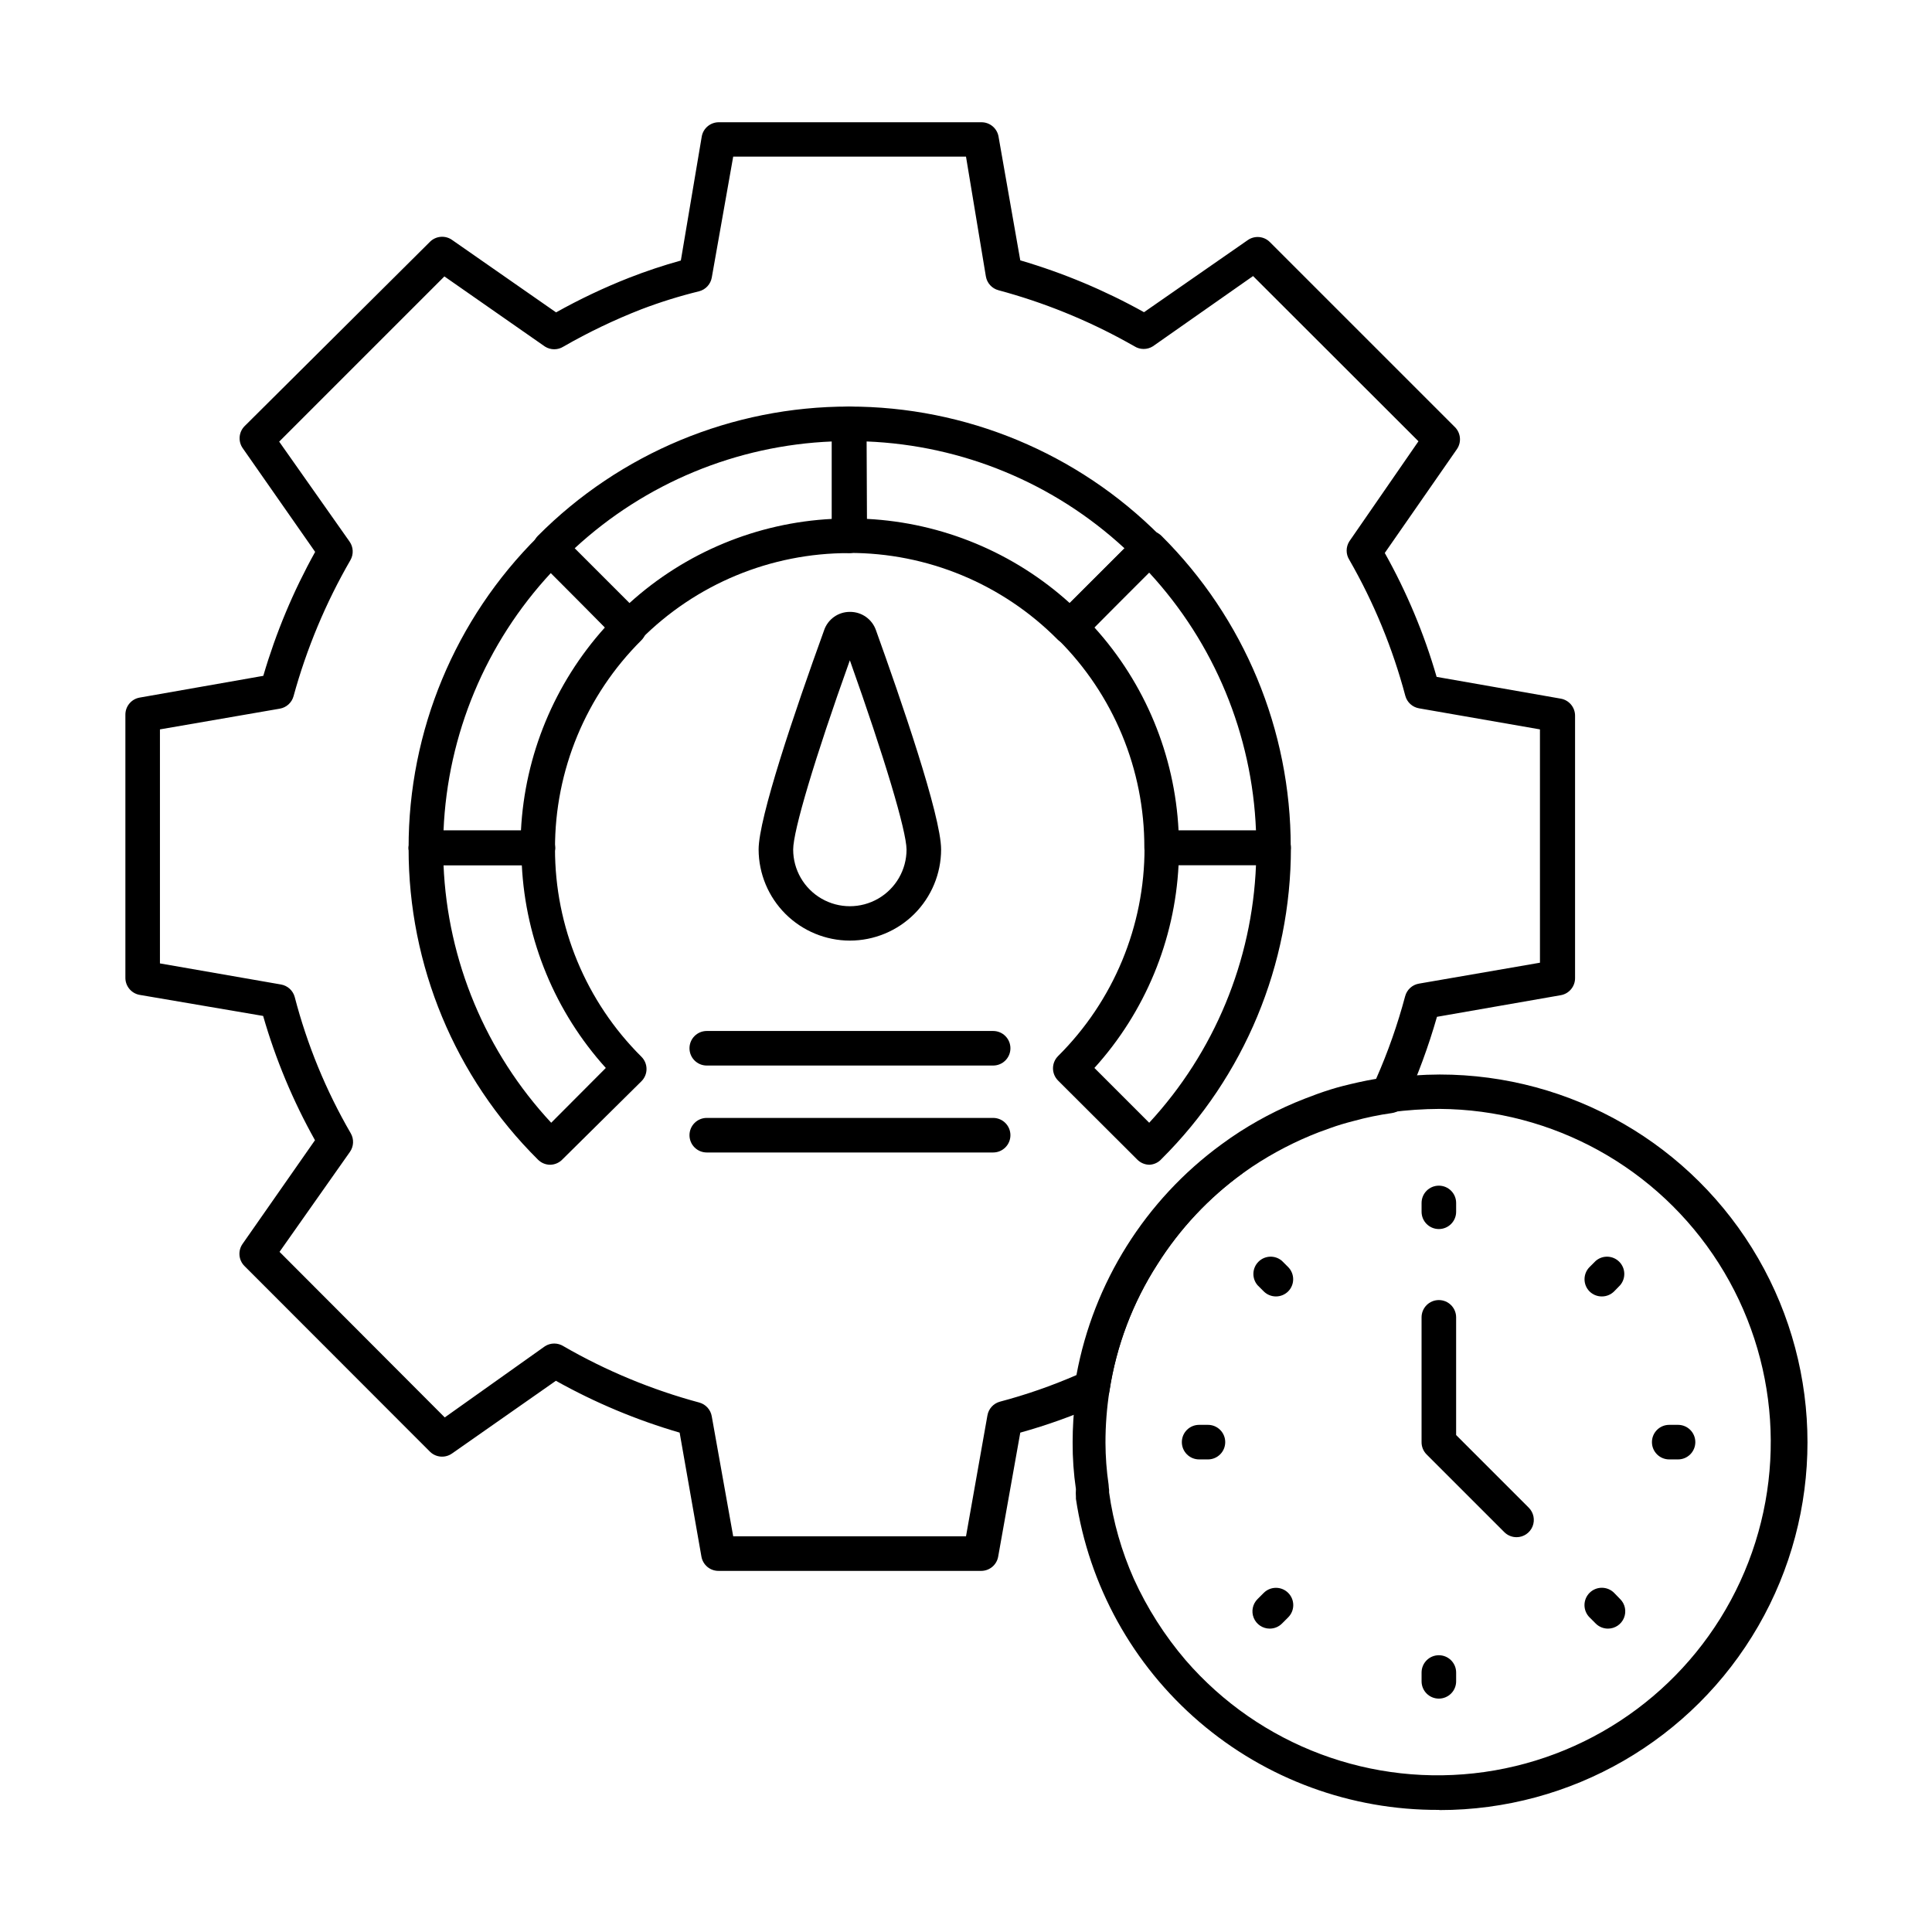
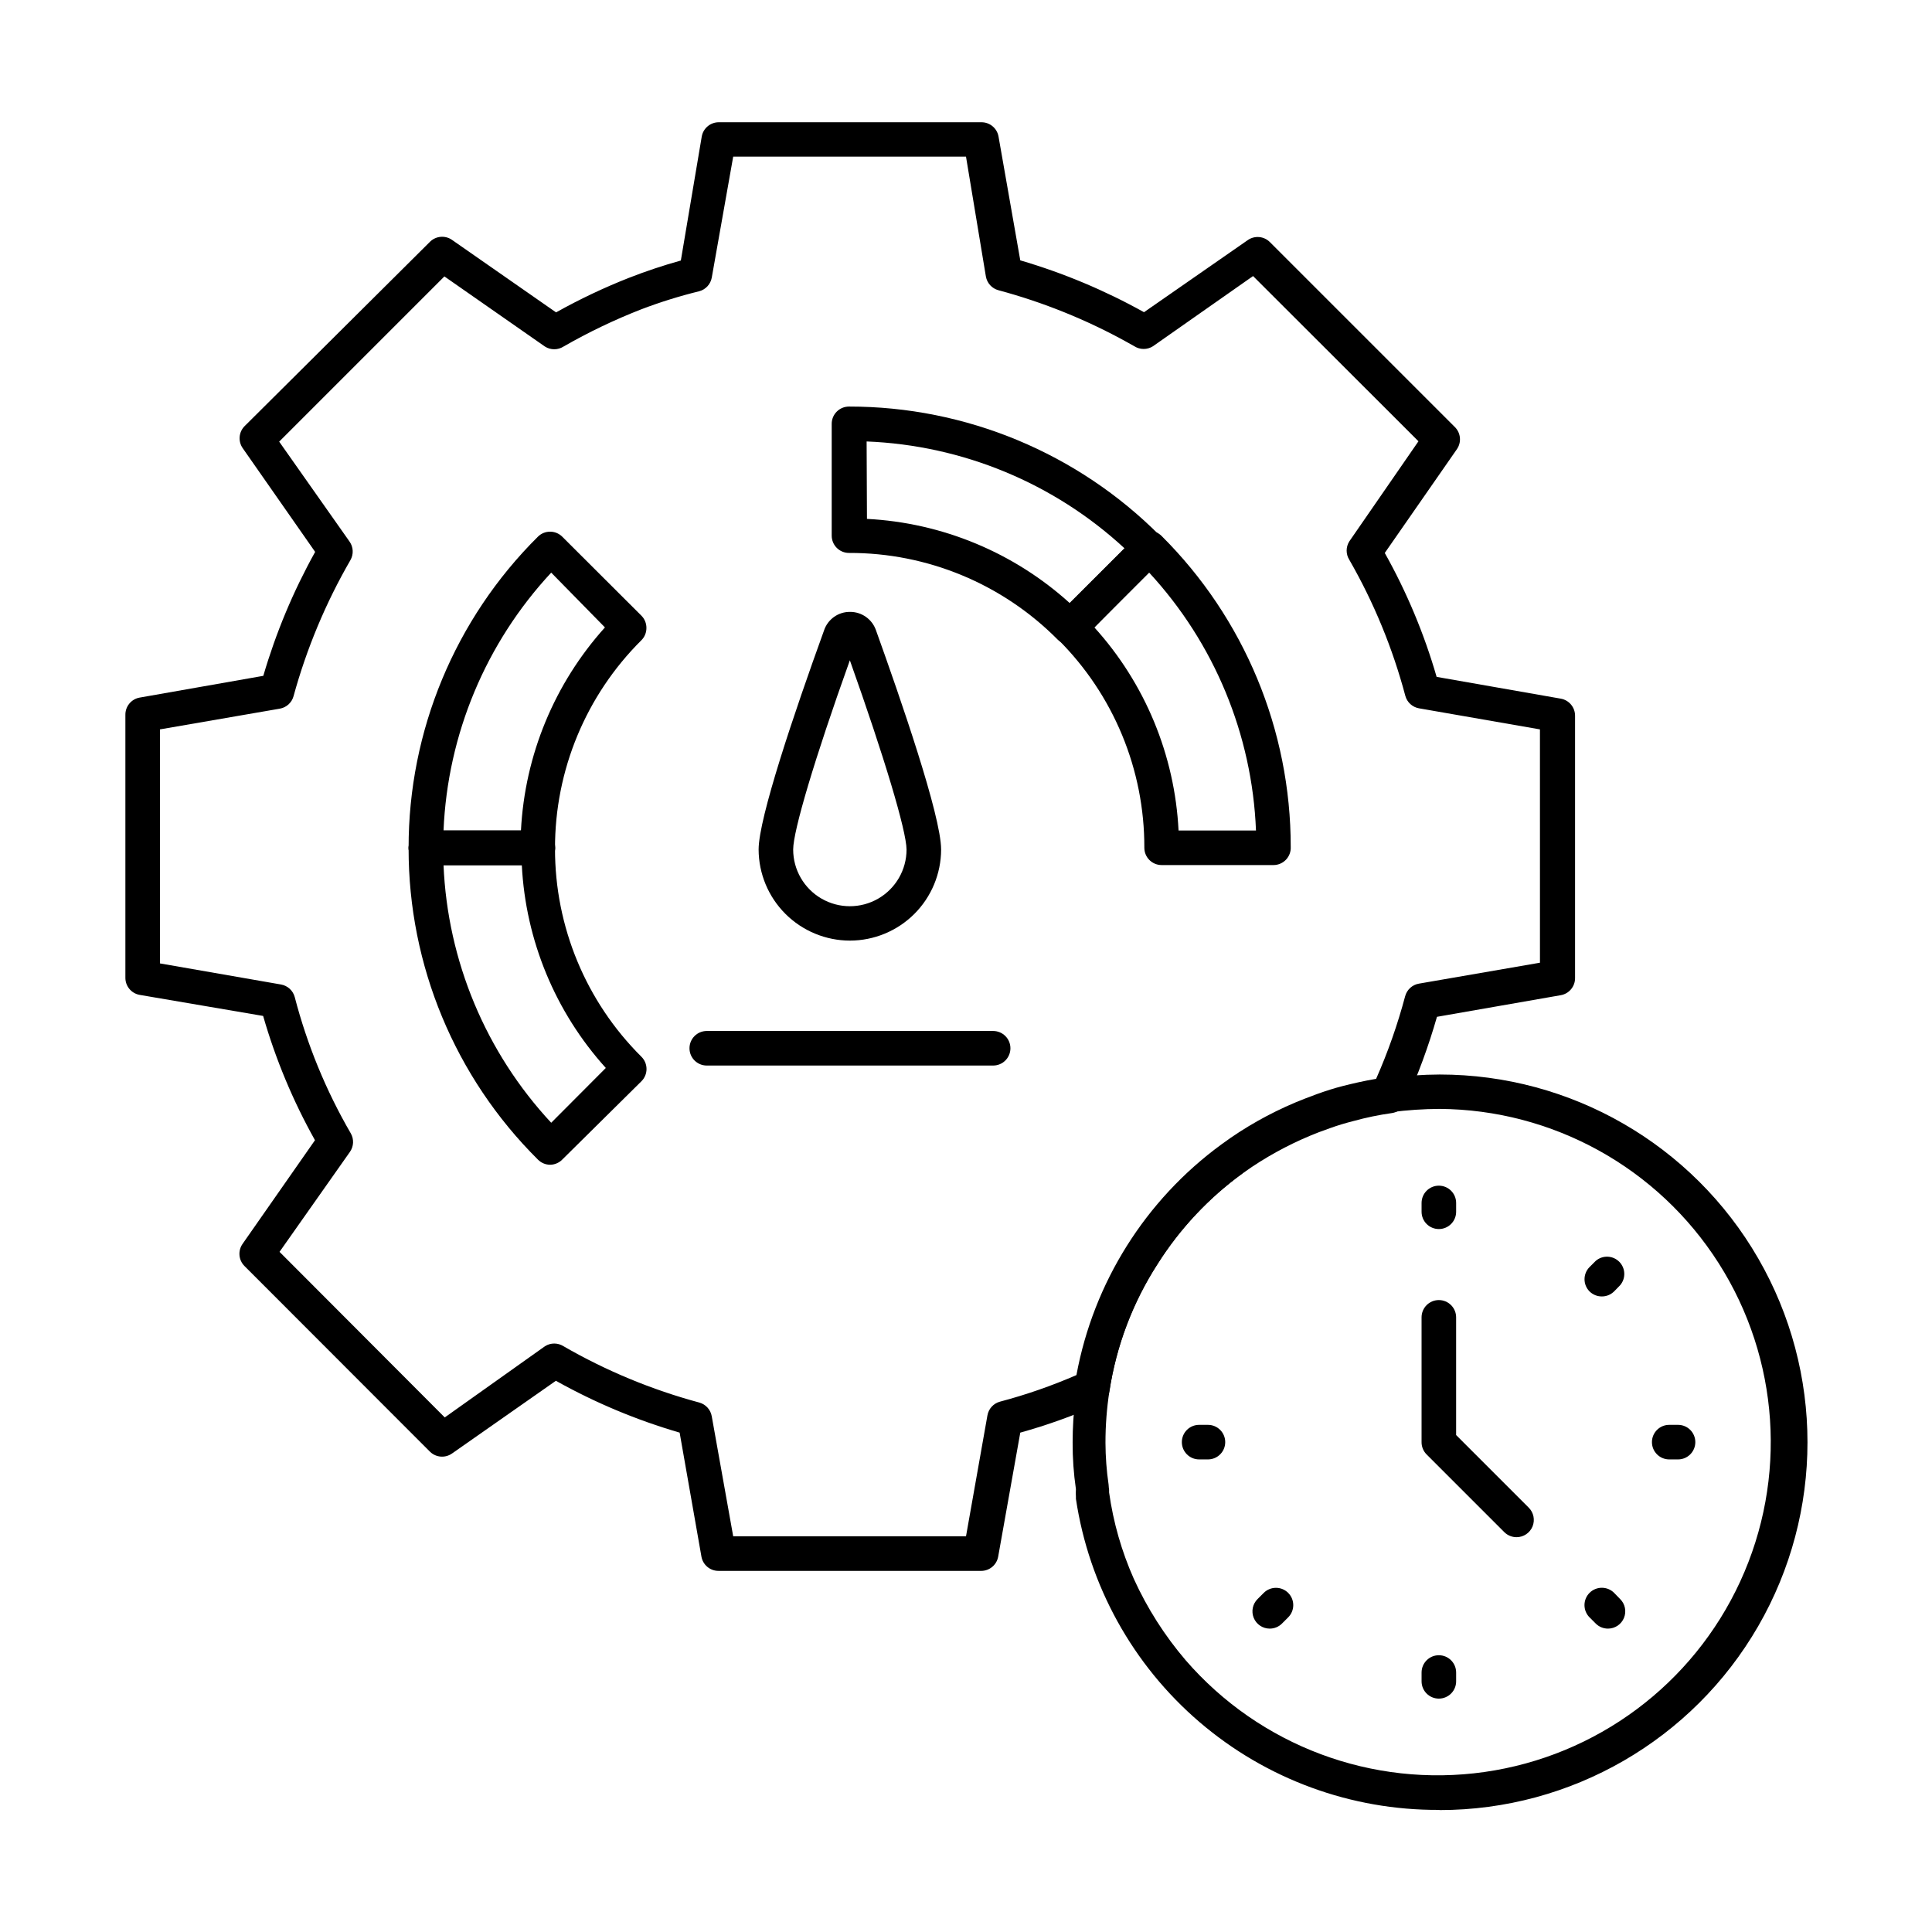
<svg xmlns="http://www.w3.org/2000/svg" fill="#000000" width="800px" height="800px" version="1.1" viewBox="144 144 512 512">
  <g>
    <path d="m427.48 314.76c-1.219 0.008-2.391-0.469-3.254-1.328-14.609-14.711-34.504-22.957-55.234-22.898-2.531 0-4.582-2.051-4.582-4.582v-29.633c0-2.527 2.051-4.578 4.582-4.578 30.945-0.02 60.621 12.312 82.441 34.258 1.773 1.785 1.773 4.672 0 6.457l-20.52 20.977c-0.91 0.906-2.156 1.387-3.434 1.328zm-53.727-33.25c19.945 1.023 38.922 8.902 53.727 22.305l14.52-14.52h-0.004c-18.684-17.262-42.914-27.297-68.332-28.305z" />
-     <path d="m310.73 314.76c-1.219 0.008-2.391-0.469-3.254-1.328l-20.93-20.977c-1.777-1.785-1.777-4.672 0-6.457 21.816-21.945 51.492-34.277 82.441-34.258 1.215 0 2.379 0.48 3.238 1.34s1.34 2.023 1.34 3.238v29.68c0 1.215-0.48 2.379-1.34 3.238s-2.023 1.344-3.238 1.344c-20.719-0.047-40.594 8.199-55.191 22.898-0.824 0.797-1.922 1.254-3.066 1.281zm-14.426-25.465 14.516 14.52c14.809-13.422 33.809-21.305 53.77-22.305v-20.52c-25.402 1.016-49.617 11.051-68.289 28.305z" />
    <path d="m286.55 373.25h-29.68c-2.531 0-4.582-2.051-4.582-4.578 0-2.531 2.051-4.582 4.582-4.582h29.68c2.527 0 4.578 2.051 4.578 4.582 0 2.527-2.051 4.578-4.578 4.578z" />
    <path d="m286.5 373.25h-29.633c-2.531 0-4.582-2.051-4.582-4.578-0.039-30.953 12.297-60.637 34.262-82.441 1.785-1.777 4.672-1.777 6.457 0l20.977 20.93c0.859 0.863 1.336 2.035 1.328 3.25 0.008 1.219-0.469 2.391-1.328 3.254-14.707 14.613-22.953 34.504-22.898 55.234-0.125 2.441-2.141 4.356-4.582 4.352zm-24.961-9.16h20.52c1.02-19.961 8.879-38.965 22.258-53.816l-14.242-14.52c-17.348 18.656-27.465 42.887-28.535 68.336z" />
    <path d="m289.75 452.67c-1.207-0.016-2.359-0.508-3.203-1.371-21.965-21.809-34.301-51.492-34.262-82.441 0-2.531 2.051-4.582 4.582-4.582h29.633c1.215 0 2.379 0.484 3.238 1.344 0.859 0.855 1.344 2.023 1.344 3.238-0.043 20.715 8.203 40.586 22.898 55.188 0.867 0.859 1.355 2.031 1.355 3.254 0 1.219-0.488 2.391-1.355 3.25l-20.977 20.75c-0.855 0.871-2.027 1.367-3.254 1.371zm-28.211-79.418c1.074 25.434 11.195 49.652 28.535 68.289l14.473-14.52c-13.391-14.824-21.254-33.816-22.262-53.77z" />
    <path d="m481.52 373.25h-29.68c-2.527 0-4.578-2.051-4.578-4.578 0.059-20.734-8.191-40.629-22.902-55.238-0.867-0.859-1.352-2.031-1.352-3.25 0-1.223 0.484-2.391 1.352-3.254l20.977-20.93c0.867-0.855 2.035-1.336 3.254-1.328 1.199 0.004 2.352 0.48 3.207 1.328 21.945 21.82 34.277 51.496 34.258 82.441 0.062 1.246-0.387 2.465-1.242 3.371-0.855 0.906-2.043 1.426-3.293 1.438zm-25.191-9.16h20.52c-1.008-25.418-11.043-49.648-28.305-68.336l-14.52 14.52c13.426 14.828 21.305 33.844 22.305 53.816z" />
-     <path d="m448.64 452.67c-1.227-0.004-2.398-0.5-3.254-1.371l-20.977-20.93v-0.004c-0.867-0.859-1.355-2.031-1.355-3.25 0-1.223 0.488-2.391 1.355-3.254 14.699-14.598 22.945-34.473 22.902-55.188 0-2.531 2.051-4.582 4.578-4.582h29.633c1.215 0 2.379 0.484 3.238 1.344s1.344 2.023 1.344 3.238c0.02 30.945-12.312 60.621-34.262 82.441-0.812 0.93-1.969 1.492-3.203 1.555zm-14.609-25.648 14.52 14.52h-0.004c17.258-18.672 27.293-42.883 28.305-68.289h-20.52c-1.008 19.961-8.887 38.957-22.305 53.77z" />
    <path d="m369.22 393.27c-6.402-0.012-12.539-2.559-17.07-7.078-4.531-4.523-7.086-10.656-7.109-17.059 0-8.336 9.434-36.227 17.359-58.121h-0.004c1.008-2.93 3.773-4.887 6.871-4.856 3.094-0.016 5.852 1.934 6.871 4.856 6.414 17.863 17.266 49.145 17.266 58.121-0.012 6.406-2.566 12.543-7.098 17.07-4.535 4.523-10.68 7.066-17.086 7.066zm0-74.289c-9.34 26.062-15.02 45.207-15.02 50.152 0 5.367 2.863 10.328 7.512 13.012 4.644 2.684 10.371 2.684 15.02 0 4.648-2.684 7.512-7.644 7.512-13.012-0.047-4.992-5.863-24.41-15.023-50.152z" />
    <path d="m407.19 426.38h-75.891c-2.527 0-4.578-2.051-4.578-4.578 0-2.531 2.051-4.582 4.578-4.582h75.891c2.531 0 4.582 2.051 4.582 4.582 0 2.527-2.051 4.578-4.582 4.578z" />
-     <path d="m407.19 449.42h-75.891c-2.527 0-4.578-2.051-4.578-4.582 0-2.527 2.051-4.578 4.578-4.578h75.891c2.531 0 4.582 2.051 4.582 4.578 0 2.531-2.051 4.582-4.582 4.582z" />
    <path d="m404.03 560.3h-69.57c-2.254 0.035-4.195-1.578-4.578-3.801l-5.773-32.84c-11.414-3.324-22.418-7.934-32.793-13.738l-27.48 19.238v-0.004c-1.777 1.289-4.215 1.133-5.816-0.367l-49.234-49.281c-1.57-1.574-1.781-4.043-0.504-5.863l19.191-27.48h-0.004c-5.828-10.41-10.441-21.461-13.738-32.93l-32.746-5.586c-2.207-0.402-3.793-2.34-3.758-4.582v-69.617c-0.035-2.238 1.551-4.176 3.758-4.578l32.793-5.769v-0.004c3.34-11.422 7.949-22.438 13.738-32.84l-19.191-27.48c-1.273-1.816-1.062-4.289 0.504-5.859l49.191-48.918c1.609-1.523 4.078-1.676 5.863-0.363l27.48 19.145c6.231-3.484 12.688-6.547 19.328-9.16 4.5-1.762 9.086-3.289 13.738-4.582l5.543-32.883c0.402-2.207 2.34-3.793 4.582-3.758h69.477c2.242-0.035 4.18 1.551 4.582 3.758l5.769 32.84v-0.004c11.41 3.348 22.406 7.957 32.793 13.742l27.48-19.098c1.82-1.277 4.289-1.066 5.863 0.504l49.055 49.051c1.566 1.574 1.777 4.043 0.504 5.863l-19.098 27.48h-0.004c5.824 10.383 10.434 21.402 13.742 32.84l32.887 5.769h-0.004c2.223 0.383 3.836 2.324 3.805 4.582v69.434c0.031 2.254-1.582 4.195-3.805 4.578l-32.793 5.727c-2.238 7.828-5.059 15.484-8.426 22.898-0.656 1.414-1.984 2.398-3.527 2.613-3.43 0.48-6.828 1.184-10.168 2.106-2.152 0.551-4.168 1.145-6.184 1.879l-3.023 1.098c-6.207 2.398-12.137 5.469-17.676 9.16l-2.519 1.742c-8.973 6.512-16.617 14.672-22.535 24.043-6.566 10.184-10.902 21.641-12.734 33.617-0.227 1.527-1.207 2.836-2.609 3.484-6.812 3.027-13.84 5.555-21.023 7.555l-5.863 32.887c-0.395 2.168-2.281 3.746-4.488 3.754zm-65.723-9.16h61.695l5.68-32.062v0.004c0.305-1.742 1.59-3.152 3.297-3.621 6.93-1.832 13.715-4.191 20.289-7.051 4.531-24.516 18.262-46.375 38.379-61.098l2.566-1.832c6.129-4.199 12.723-7.672 19.648-10.352l3.16-1.191c2.426-0.871 4.582-1.559 6.914-2.152 2.336-0.594 5.68-1.375 8.746-1.879h0.004c3.129-7.086 5.699-14.406 7.695-21.895 0.461-1.734 1.891-3.043 3.664-3.34l32.062-5.543-0.004-61.832-32.062-5.586h0.004c-1.742-0.309-3.152-1.594-3.617-3.301-3.352-12.609-8.34-24.727-14.84-36.043-0.949-1.496-0.949-3.406 0-4.902l18.32-26.52-43.832-43.785-26.52 18.594v0.004c-1.508 0.965-3.438 0.965-4.945 0l-1.969-1.098v-0.004c-10.746-5.938-22.176-10.555-34.031-13.738-1.738-0.461-3.043-1.895-3.344-3.664l-5.266-31.742h-61.695l-5.68 32.062c-0.316 1.754-1.621 3.164-3.344 3.617-5.191 1.273-10.301 2.863-15.297 4.766-7.121 2.777-14.027 6.082-20.656 9.891-1.496 0.949-3.406 0.949-4.902 0l-26.656-18.594-43.785 43.785 18.641 26.473c1.039 1.461 1.129 3.394 0.23 4.945-6.543 11.324-11.605 23.438-15.066 36.047-0.469 1.707-1.879 2.988-3.621 3.297l-31.785 5.496v62.016l32.062 5.586c1.77 0.301 3.203 1.609 3.664 3.344 3.289 12.648 8.281 24.789 14.84 36.09 0.898 1.555 0.809 3.484-0.23 4.949l-18.641 26.473 43.785 43.879 26.562-18.871c1.496-0.949 3.406-0.949 4.902 0 11.301 6.519 23.402 11.539 36 14.93 1.719 0.477 3.004 1.906 3.297 3.664z" />
    <path d="m525.31 623.64c-23.262 0.113-45.789-8.156-63.453-23.297-17.664-15.141-29.281-36.137-32.727-59.145v-0.504c-0.047-0.688-0.047-1.375 0-2.062-0.602-4.109-0.891-8.258-0.871-12.41 0.039-31.102 14.887-60.32 39.984-78.688l2.566-1.832c6.125-4.195 12.719-7.672 19.648-10.352l3.16-1.191c2.426-0.871 4.582-1.559 6.914-2.152 3.711-0.965 7.473-1.73 11.266-2.289 4.555-0.621 9.145-0.941 13.742-0.961 34.82 0 66.996 18.578 84.406 48.73 17.41 30.156 17.41 67.309 0 97.465-17.41 30.156-49.586 48.734-84.406 48.734zm-87.387-84.824c0.02 0.23 0.02 0.461 0 0.688 1.105 7.902 3.312 15.609 6.551 22.902 3.547 7.797 8.172 15.059 13.738 21.57 19.645 22.684 49.461 33.844 79.172 29.625 29.707-4.219 55.242-23.234 67.793-50.492 12.551-27.254 10.402-59.02-5.703-84.336-16.109-25.32-43.973-40.723-73.98-40.902-4.305 0.023-8.602 0.312-12.871 0.871-3.414 0.484-6.793 1.188-10.121 2.106-2.152 0.551-4.168 1.145-6.184 1.879l-3.023 1.098c-6.207 2.398-12.137 5.473-17.676 9.16l-2.336 1.973c-8.973 6.512-16.617 14.672-22.535 24.043-6.566 10.184-10.902 21.641-12.734 33.617-0.703 4.547-1.055 9.141-1.051 13.742 0.016 3.695 0.289 7.383 0.824 11.039 0.043 0.73 0.09 1.098 0.137 1.418z" />
    <path d="m525.31 469.71c-2.527 0-4.578-2.051-4.578-4.578v-2.336c0-2.531 2.051-4.582 4.578-4.582 2.531 0 4.582 2.051 4.582 4.582v2.336c0 1.215-0.484 2.379-1.344 3.238-0.859 0.859-2.023 1.34-3.238 1.34z" />
-     <path d="m482.12 487.57c-1.203-0.004-2.356-0.484-3.207-1.328l-1.648-1.648c-1.559-1.816-1.453-4.527 0.238-6.219s4.402-1.797 6.219-0.238l1.648 1.648c1.777 1.785 1.777 4.672 0 6.457-0.863 0.855-2.035 1.336-3.25 1.328z" />
    <path d="m464.12 530.76h-2.336c-2.531 0-4.582-2.051-4.582-4.582s2.051-4.578 4.582-4.578h2.336c2.527 0 4.578 2.047 4.578 4.578s-2.051 4.582-4.578 4.582z" />
    <path d="m480.47 575.6c-1.852-0.008-3.516-1.129-4.219-2.844-0.699-1.715-0.301-3.684 1.016-4.988l1.648-1.648c1.785-1.773 4.672-1.773 6.457 0 0.867 0.859 1.355 2.031 1.355 3.254 0 1.219-0.488 2.391-1.355 3.25l-1.648 1.648c-0.863 0.859-2.035 1.336-3.254 1.328z" />
    <path d="m525.31 594.15c-2.527 0-4.578-2.051-4.578-4.582v-2.336 0.004c0-2.531 2.051-4.582 4.578-4.582 2.531 0 4.582 2.051 4.582 4.582v2.336-0.004c0 1.215-0.484 2.383-1.344 3.242-0.859 0.855-2.023 1.34-3.238 1.34z" />
    <path d="m570.15 575.6c-1.219 0.008-2.387-0.469-3.25-1.328l-1.648-1.648h-0.004c-1.793-1.797-1.793-4.707 0-6.504 1.797-1.793 4.711-1.793 6.504 0l1.602 1.648h0.004c1.316 1.305 1.715 3.273 1.012 4.988-0.699 1.715-2.367 2.836-4.219 2.844z" />
    <path d="m588.7 530.76h-2.336c-2.531 0-4.582-2.051-4.582-4.582s2.051-4.578 4.582-4.578h2.336c2.527 0 4.578 2.047 4.578 4.578s-2.051 4.582-4.578 4.582z" />
    <path d="m568.5 487.57c-1.219 0.008-2.387-0.473-3.254-1.328-1.773-1.785-1.773-4.672 0-6.457l1.648-1.648h0.004c1.816-1.559 4.523-1.453 6.215 0.238 1.691 1.691 1.797 4.402 0.242 6.219l-1.602 1.648h-0.004c-0.863 0.855-2.031 1.336-3.25 1.328z" />
    <path d="m545.92 551.37c-1.219 0.008-2.391-0.473-3.254-1.328l-20.609-20.609c-0.859-0.867-1.336-2.035-1.328-3.254v-33.066c0-2.531 2.051-4.582 4.578-4.582 2.531 0 4.582 2.051 4.582 4.582v31.191l19.238 19.238-0.004-0.004c1.316 1.305 1.715 3.273 1.016 4.988-0.703 1.711-2.367 2.836-4.219 2.844z" />
  </g>
</svg>